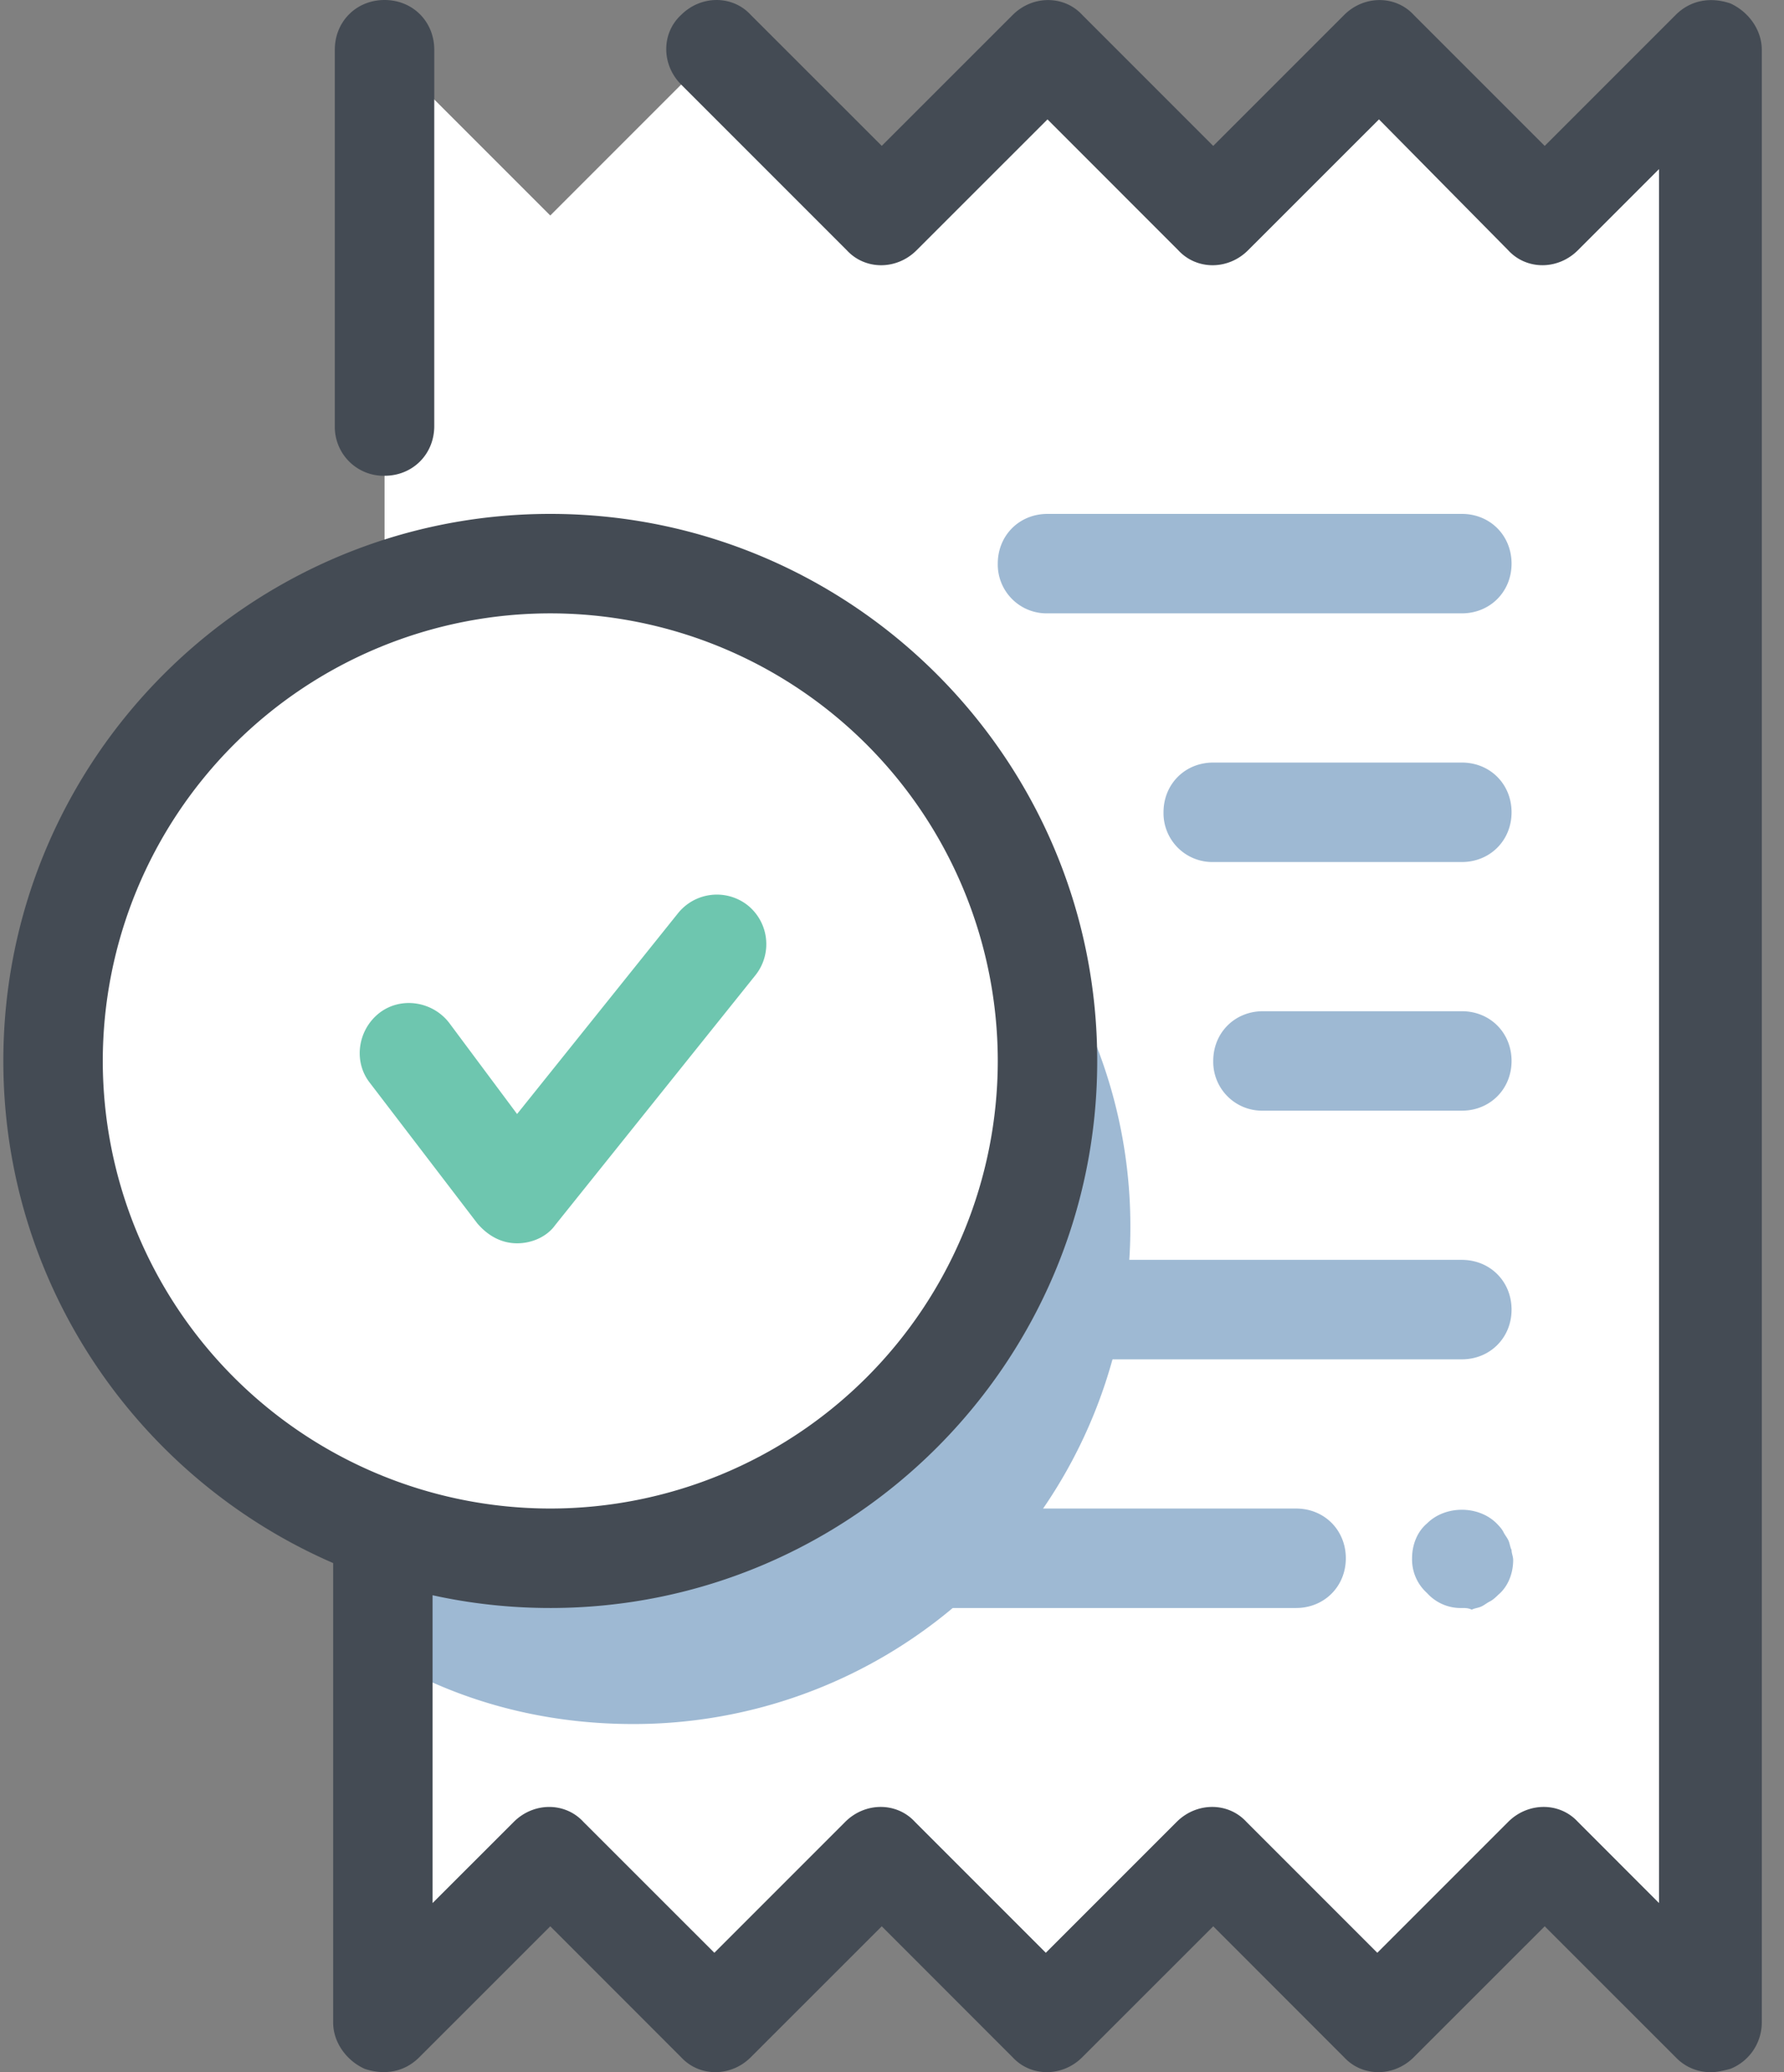
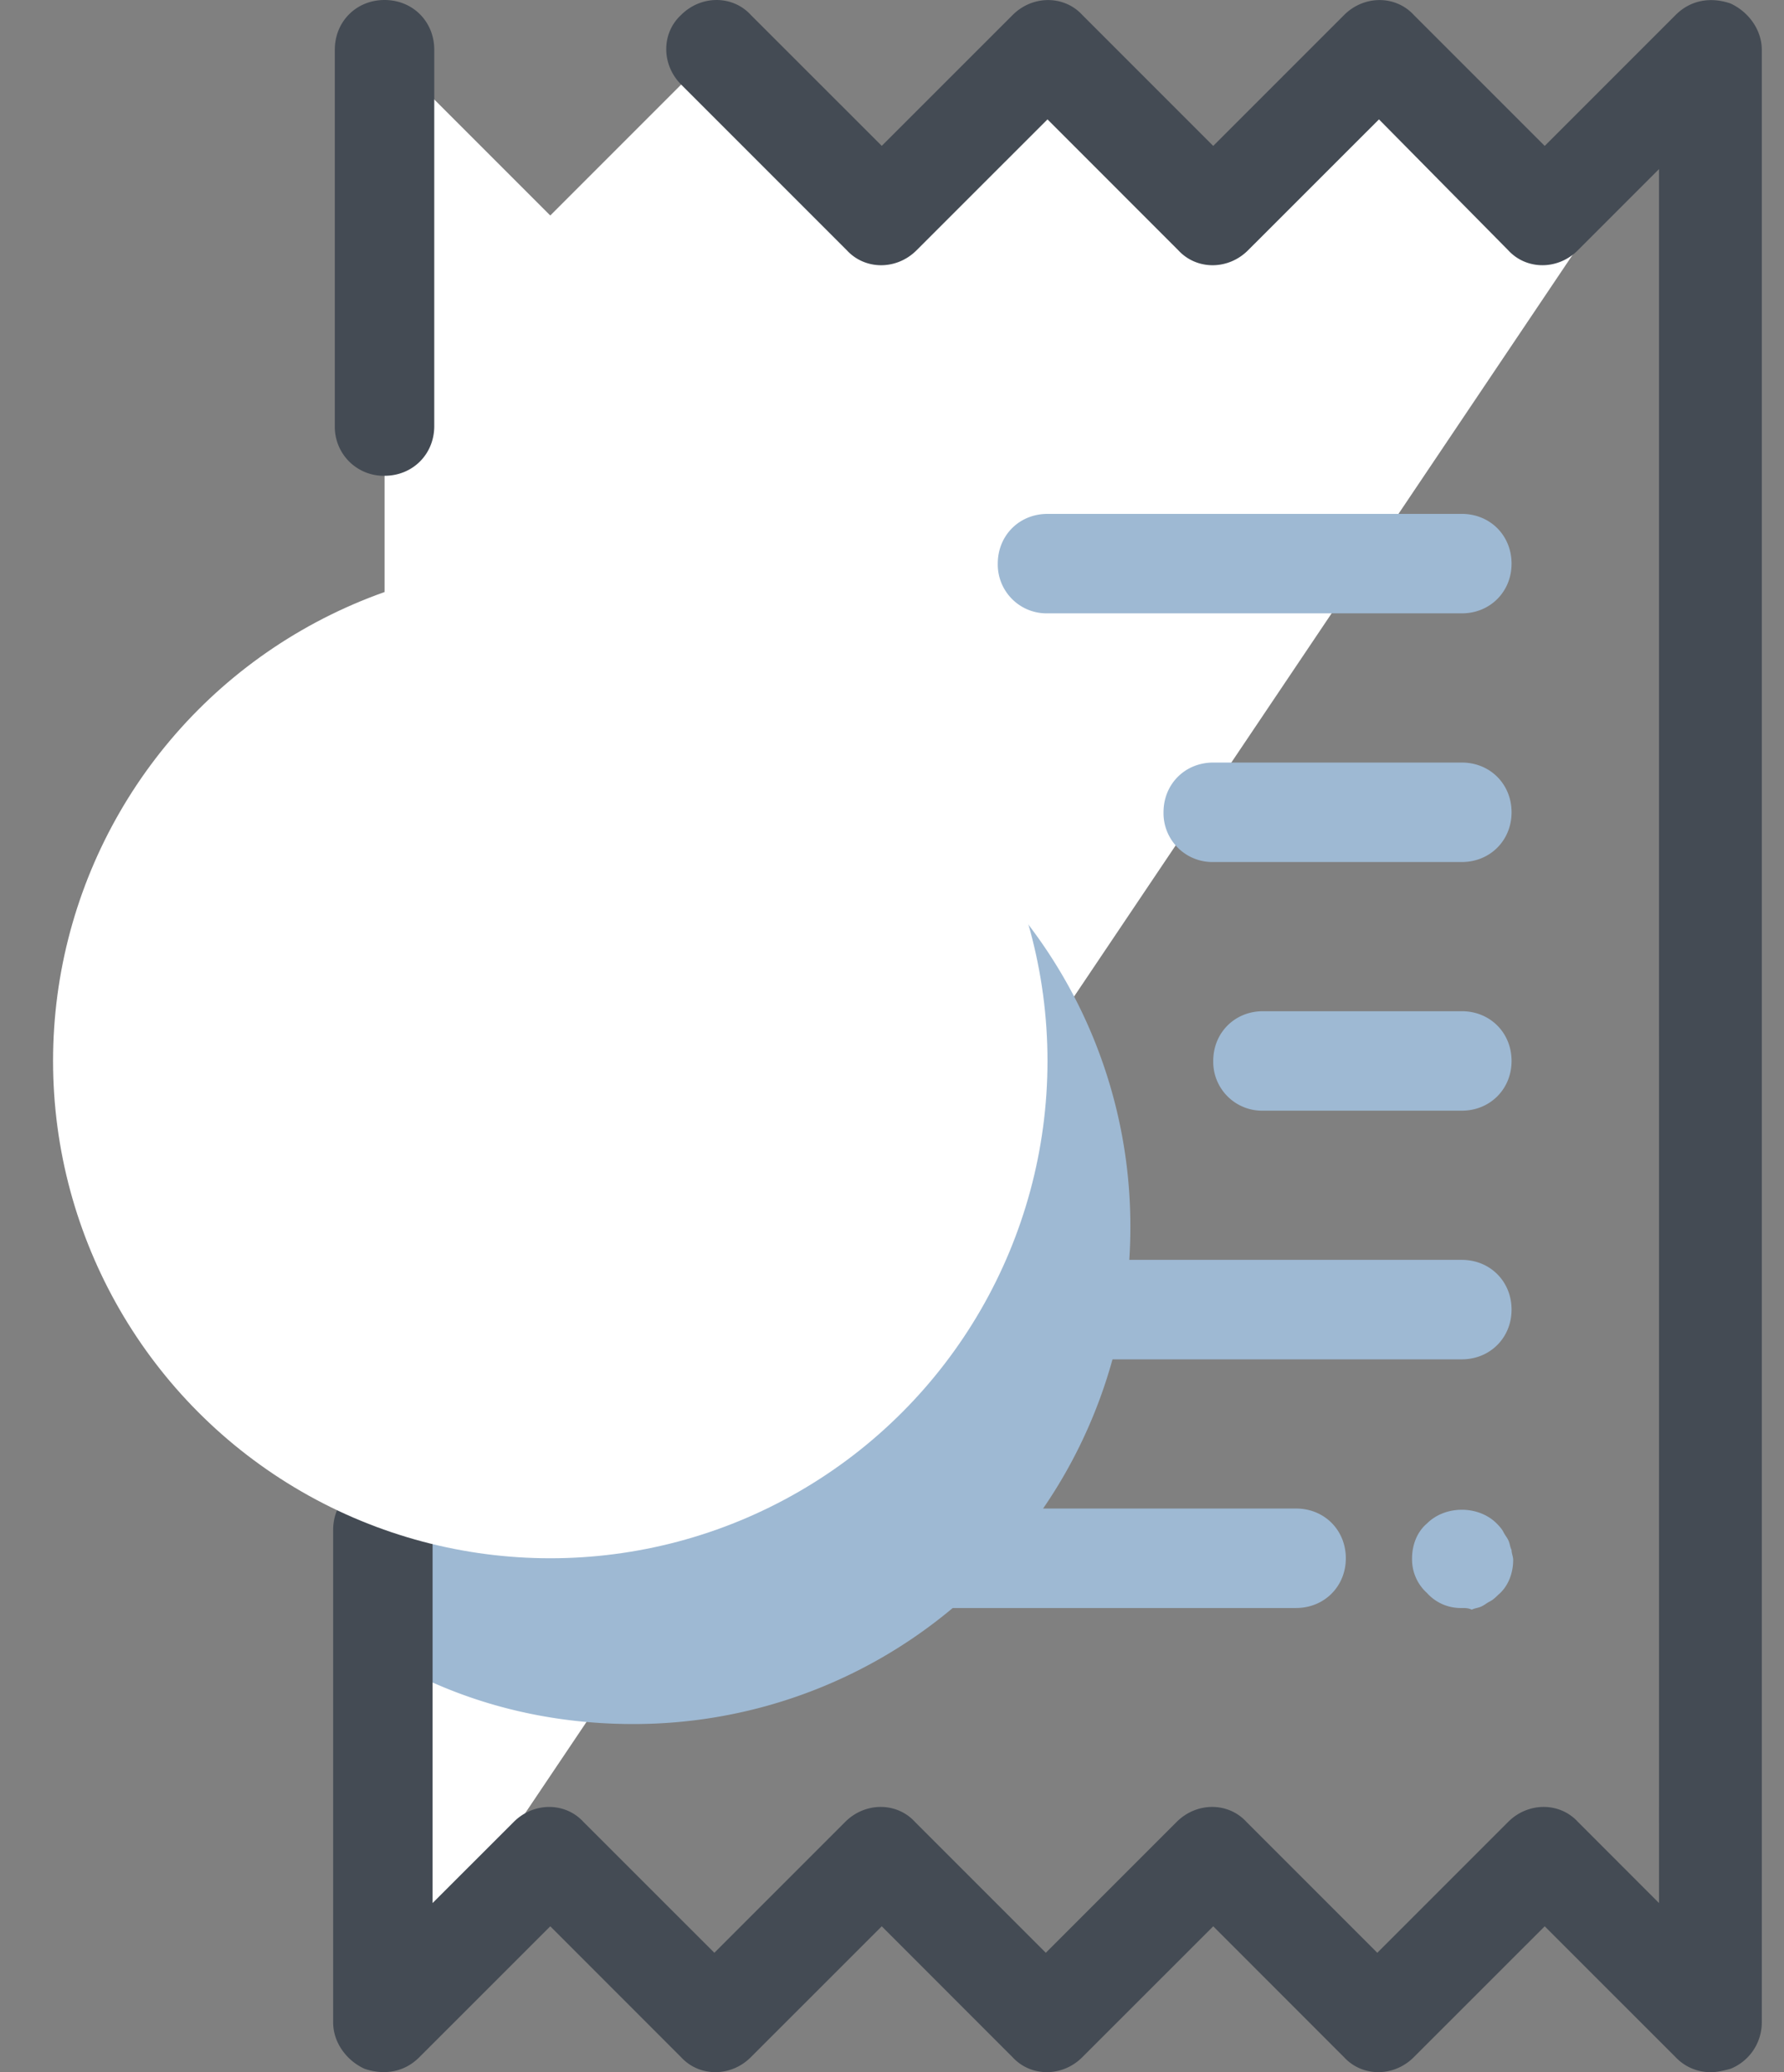
<svg xmlns="http://www.w3.org/2000/svg" width="31" height="36">
  <rect width="100%" height="100%" fill="#808080" stroke="none" />
  <g fill="none">
-     <path fill="#FFF" d="M29.722.864l-2.88 2.88-2.88-2.88-2.88 2.88-2.88-2.88-2.88 2.88-2.88-2.88-2.88 2.88-2.88-2.88v34.272l2.88-2.88 2.88 2.88 2.88-2.88 2.88 2.88 2.88-2.88 2.88 2.88 2.88-2.88 2.88 2.88z" />
+     <path fill="#FFF" d="M29.722.864l-2.88 2.88-2.88-2.88-2.88 2.88-2.88-2.88-2.88 2.88-2.88-2.88-2.88 2.88-2.88-2.88v34.272z" />
    <path d="M11.002 12.672a8.714 8.714 0 00-4.32 1.152V28.8c1.267.749 2.736 1.152 4.32 1.152a8.63 8.63 0 008.64-8.64 8.63 8.63 0 00-8.64-8.64z" fill="#9EB9D3" />
    <path d="M6.682 8.266a.849.849 0 01-.864-.864V.864c0-.49.374-.864.864-.864s.864.374.864.864v6.538c0 .49-.375.864-.864.864zM29.722 36a.829.829 0 01-.605-.26l-2.275-2.274-2.276 2.275c-.345.345-.892.345-1.21 0l-2.274-2.275-2.276 2.275c-.345.345-.892.345-1.21 0l-2.274-2.275-2.276 2.275c-.345.345-.892.345-1.21 0l-2.274-2.275-2.276 2.275c-.259.259-.604.317-.95.201-.317-.144-.547-.46-.547-.806v-8.554c0-.49.374-.864.864-.864s.864.375.864.864v6.48l1.411-1.41c.346-.346.893-.346 1.21 0l2.275 2.274 2.275-2.275c.346-.345.893-.345 1.21 0l2.275 2.275 2.275-2.275c.346-.345.893-.345 1.21 0l2.275 2.275 2.275-2.275c.346-.345.893-.345 1.21 0l1.41 1.411V2.938l-1.41 1.41c-.346.346-.893.346-1.21 0l-2.246-2.274-2.276 2.275c-.345.345-.892.345-1.21 0l-2.274-2.275-2.276 2.275c-.345.345-.892.345-1.21 0l-2.88-2.88c-.345-.346-.345-.893 0-1.21.346-.345.894-.345 1.21 0l2.276 2.275L17.597.26c.345-.345.893-.345 1.21 0l2.275 2.275L23.357.26c.345-.345.893-.345 1.21 0l2.275 2.275L29.117.26c.259-.259.605-.317.95-.201.317.144.547.46.547.806v34.272a.868.868 0 01-.547.806c-.115.03-.23.058-.345.058z" fill="#444B54" />
    <circle fill="#FFF" cx="9.562" cy="18.432" r="8.64" />
-     <path d="M9.562 27.936c-5.242 0-9.504-4.262-9.504-9.504S4.32 8.928 9.562 8.928c5.241 0 9.504 4.262 9.504 9.504s-4.263 9.504-9.504 9.504zm0-17.28a7.78 7.78 0 00-7.776 7.776 7.78 7.78 0 007.776 7.776 7.78 7.78 0 007.776-7.776 7.78 7.78 0 00-7.776-7.776z" fill="#444B54" />
    <path d="M25.402 10.656h-7.2a.849.849 0 01-.864-.864c0-.49.374-.864.864-.864h7.2c.49 0 .864.374.864.864s-.375.864-.864.864zm0 4.32h-4.32a.849.849 0 01-.864-.864c0-.49.374-.864.864-.864h4.32c.49 0 .864.374.864.864s-.375.864-.864.864zm0 4.32h-3.456a.849.849 0 01-.864-.864c0-.49.374-.864.864-.864h3.456c.49 0 .864.374.864.864s-.375.864-.864.864zm0 4.32h-6.048a.849.849 0 01-.864-.864c0-.49.374-.864.864-.864h6.048c.49 0 .864.374.864.864s-.375.864-.864.864zm-2.88 4.32h-6.048a.849.849 0 01-.864-.864c0-.49.374-.864.864-.864h6.048c.49 0 .864.374.864.864s-.375.864-.864.864zm2.88 0a.784.784 0 01-.605-.26.784.784 0 01-.26-.604c0-.23.087-.46.26-.605.317-.317.893-.317 1.21 0 .028.029.086.087.115.144.028.058.057.087.086.144.029.058.029.115.058.173 0 .058.028.115.028.173 0 .23-.086.46-.259.605-.029.028-.086.086-.144.115-.057.029-.086.057-.144.086-.057.029-.115.029-.173.058-.057-.029-.115-.029-.172-.029z" fill="#9EB9D3" />
-     <path d="M8.986 21.6c-.288 0-.519-.144-.692-.346l-1.872-2.448c-.288-.374-.201-.921.173-1.21.375-.287.922-.2 1.21.174l1.18 1.584 2.794-3.485a.866.866 0 011.21-.144.866.866 0 01.144 1.21l-3.485 4.348c-.144.202-.403.317-.662.317z" fill="#6EC6AF" />
  </g>
</svg>